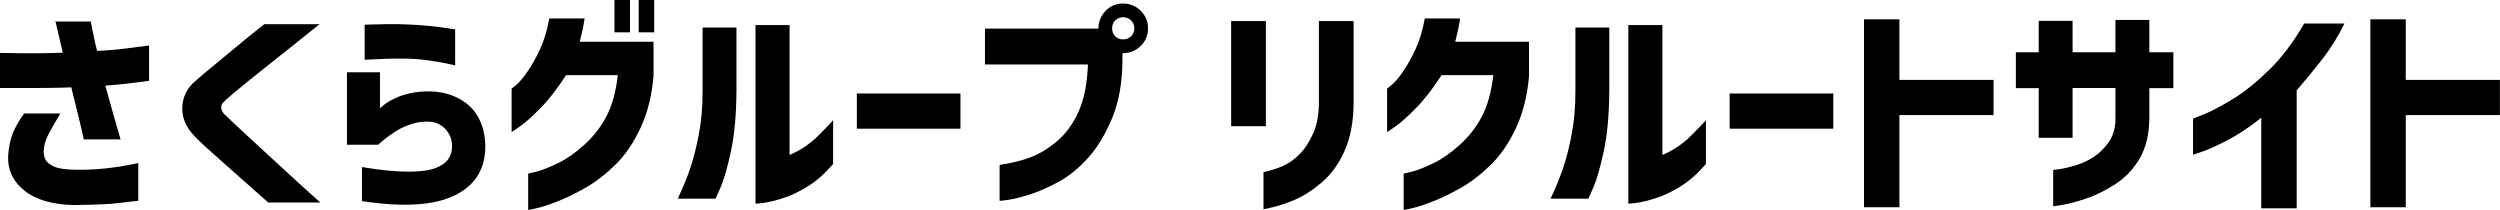
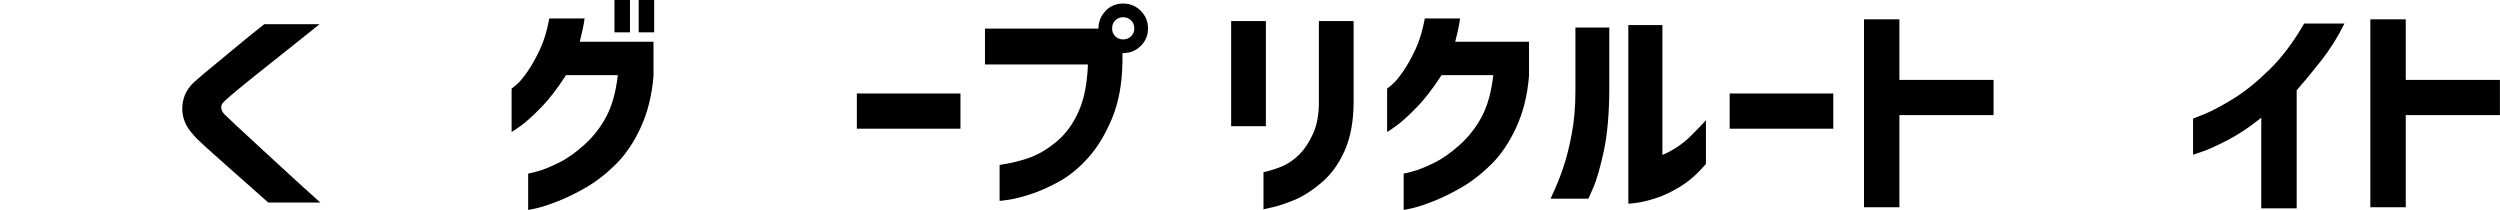
<svg xmlns="http://www.w3.org/2000/svg" id="_レイヤー_2" viewBox="0 0 261.28 21.94">
  <g id="_レイヤー_4">
-     <path d="m0,5.53c1.41.03,2.59.04,3.56.04.97,0,1.97-.03,3-.06-.23-.98-.42-1.77-.55-2.36s-.21-.89-.22-.9h3.7s.04.22.11.57l.25,1.23c.09.47.2.89.3,1.27.86-.03,1.71-.1,2.54-.2.84-.1,1.8-.22,2.89-.36v3.68c-.86.13-1.62.23-2.3.3-.67.08-1.43.15-2.27.21.5,1.84,1.03,3.72,1.59,5.62h-3.84c-.14-.66-.33-1.47-.57-2.45-.24-.98-.49-1.97-.74-2.99-.73.03-1.55.05-2.44.06-.89,0-1.71.01-2.46.01H0v-3.68Zm2.51,6.33h3.8c-.55.89-.97,1.64-1.28,2.24-.3.6-.46,1.18-.46,1.72,0,.36.07.66.21.91.14.25.43.48.87.68.44.2,1.18.31,2.23.33,1.19.02,2.27-.04,3.26-.15s1.78-.24,2.38-.36c.6-.12.91-.19.93-.19v3.94c-.72.08-1.47.16-2.25.26s-2.27.16-4.48.19c-2.25-.05-3.97-.55-5.17-1.51s-1.76-2.17-1.7-3.62c.06-.92.23-1.71.49-2.37s.66-1.34,1.17-2.06Z" />
    <path d="m27.61,2.53h5.79c-1.27,1.02-2.37,1.9-3.32,2.65s-1.91,1.51-2.88,2.29-1.82,1.46-2.53,2.05c-.71.59-1.15.98-1.32,1.17-.16.14-.23.32-.23.54s.1.45.3.68c.19.19.64.61,1.35,1.28.71.66,1.55,1.44,2.52,2.33s1.93,1.77,2.87,2.64,2.05,1.87,3.32,3.01h-5.44c-.94-.83-1.76-1.55-2.46-2.18-.7-.62-1.43-1.27-2.17-1.92s-1.41-1.25-2-1.79-1-.94-1.22-1.21c-.78-.84-1.16-1.77-1.14-2.78s.39-1.87,1.11-2.59c.25-.23.66-.59,1.23-1.07.57-.48,1.21-1,1.91-1.58.7-.58,1.38-1.14,2.03-1.68s1.41-1.15,2.29-1.84Z" />
-     <path d="m36.26,15.14v-7.59h3.45v3.77s.18-.15.49-.41.8-.52,1.46-.8c.66-.27,1.43-.45,2.31-.53,1.38-.11,2.58.07,3.62.54s1.82,1.14,2.33,2.03c.52.88.78,1.91.8,3.08.02,2.42-1.06,4.16-3.22,5.2-2.16,1.05-5.39,1.24-9.67.59v-3.56c1.98.33,3.61.49,4.88.48,1.27,0,2.21-.14,2.85-.39.63-.25,1.08-.58,1.34-1,.26-.41.37-.86.34-1.35,0-.45-.12-.89-.38-1.31s-.62-.75-1.1-.97c-.48-.23-1.18-.27-2.09-.13-.89.19-1.69.52-2.39.98s-1.29.92-1.76,1.36h-3.26Zm1.85-12.56s.25,0,.7-.02c.45-.02,1.03-.03,1.72-.04.7,0,1.42,0,2.17.04.75.03,1.5.09,2.24.16.74.08,1.36.16,1.86.23.5.08.76.12.77.12v3.77s-.29-.08-.81-.19c-.52-.11-1.16-.22-1.92-.33-.76-.11-1.5-.17-2.21-.19-.75-.02-1.46-.01-2.14.01s-1.24.05-1.69.07-.68.04-.69.04v-3.68Z" />
    <path d="m61.1,1.92c-.06.44-.14.86-.23,1.27-.09.41-.19.8-.28,1.17h7.71v3.59c-.17,2.03-.62,3.82-1.34,5.38-.72,1.55-1.58,2.83-2.59,3.83-1.01,1-2.04,1.8-3.09,2.41s-2.04,1.09-2.95,1.45c-.91.36-1.66.61-2.24.74-.58.13-.88.19-.89.18v-3.8s.32-.06.93-.22,1.34-.46,2.21-.88,1.79-1.06,2.74-1.92c.95-.86,1.72-1.85,2.31-2.98s.98-2.55,1.18-4.29h-5.41c-.91,1.41-1.79,2.55-2.65,3.42-.86.88-1.57,1.52-2.14,1.92-.57.41-.87.6-.9.59v-4.52s.19-.14.53-.43c.34-.29.72-.75,1.16-1.39.44-.64.86-1.4,1.28-2.29.41-.88.74-1.96.97-3.22h3.7Zm3.12,1.45V0h1.62v3.38h-1.62Zm2.53,0V0h1.62v3.38h-1.62Z" />
-     <path d="m70.83,20.77c.53-1.12.97-2.19,1.31-3.19.34-1,.64-2.18.9-3.55.26-1.37.39-2.86.39-4.49V2.88h3.54v6.66c-.02,2.47-.21,4.55-.57,6.23s-.72,2.94-1.07,3.76-.53,1.23-.56,1.23h-3.94Zm16.24-3.63c-.84.98-1.72,1.76-2.62,2.32s-1.77.98-2.58,1.24-1.5.43-2.05.5-.84.1-.86.08V2.62h3.56v13.57c.5-.2,1.01-.47,1.52-.81.52-.34,1.01-.73,1.48-1.2.47-.46.98-1,1.55-1.61v4.55Z" />
    <path d="m89.55,13.45v-3.68h10.83v3.68h-10.83Z" />
    <path d="m115.55,1.12c.5-.5,1.11-.75,1.83-.75s1.33.25,1.84.76c.51.51.76,1.12.76,1.84s-.25,1.33-.76,1.83c-.51.5-1.12.75-1.84.75h-.07v.87c-.03,2.3-.39,4.27-1.08,5.93-.69,1.66-1.51,3.02-2.46,4.09-.95,1.07-1.96,1.9-3.02,2.5-1.06.59-2.07,1.04-3.02,1.35s-1.73.5-2.33.59c-.6.09-.91.12-.93.11v-3.75c1.25-.19,2.34-.46,3.26-.81s1.84-.91,2.75-1.68c.91-.77,1.66-1.79,2.24-3.08s.91-2.93.98-4.93h-10.76v-3.75h11.86c0-.72.25-1.34.75-1.85Zm3,1.85c0-.34-.11-.62-.34-.84-.23-.22-.5-.33-.83-.33s-.6.11-.82.33c-.22.22-.33.5-.33.84s.11.6.33.82c.22.22.49.33.82.33s.61-.11.83-.33c.23-.22.34-.49.34-.82Z" />
    <path d="m128.67,13.2V2.2h3.63v10.99h-3.63Zm3.38,4.8c.81-.19,1.52-.42,2.11-.69.59-.27,1.15-.68,1.68-1.21.52-.53.98-1.23,1.38-2.1s.61-1.94.62-3.22V2.2h3.63v8.58c-.02,1.95-.33,3.61-.94,4.98-.61,1.37-1.41,2.47-2.41,3.32s-1.95,1.45-2.85,1.82c-.9.37-1.65.62-2.26.76s-.93.21-.96.21v-3.87Z" />
    <path d="m152.6,1.92c-.06.44-.14.86-.23,1.27-.09.41-.19.8-.28,1.17h7.71v3.59c-.17,2.03-.62,3.82-1.34,5.38-.72,1.55-1.58,2.83-2.59,3.83-1.01,1-2.04,1.8-3.09,2.41s-2.04,1.09-2.95,1.45c-.91.36-1.66.61-2.24.74-.58.13-.88.19-.89.18v-3.8s.32-.06.93-.22,1.34-.46,2.21-.88,1.79-1.06,2.74-1.92c.95-.86,1.72-1.85,2.31-2.98s.98-2.55,1.18-4.29h-5.41c-.91,1.41-1.79,2.55-2.65,3.42-.86.88-1.57,1.52-2.14,1.92-.57.41-.87.6-.9.59v-4.52s.19-.14.53-.43c.34-.29.72-.75,1.16-1.39.44-.64.86-1.4,1.28-2.29.41-.88.74-1.96.97-3.22h3.7Z" />
    <path d="m162.05,20.77c.53-1.12.97-2.19,1.31-3.19.34-1,.64-2.18.9-3.55.26-1.37.39-2.86.39-4.49V2.88h3.54v6.66c-.02,2.47-.21,4.55-.57,6.23s-.72,2.94-1.07,3.76-.53,1.23-.56,1.23h-3.94Zm16.24-3.63c-.84.98-1.72,1.76-2.62,2.32s-1.77.98-2.58,1.24-1.5.43-2.05.5-.84.1-.86.08V2.62h3.56v13.57c.5-.2,1.01-.47,1.52-.81.52-.34,1.01-.73,1.48-1.2.47-.46.98-1,1.55-1.61v4.55Z" />
    <path d="m180.77,13.45v-3.68h10.83v3.68h-10.83Z" />
    <path d="m194.81,21.66V2.02h3.7v6.33h9.84v3.68h-9.84v9.63h-3.7Z" />
-     <path d="m213.07,14.41v-5.2h-2.39v-3.75h2.39v-3.28h3.54v3.28h4.48v-3.38h3.54v3.38h2.51v3.75h-2.51v3.28c-.03,1.64-.38,3.01-1.03,4.11s-1.5,1.98-2.53,2.65c-1.03.66-2.04,1.16-3.01,1.49s-1.8.55-2.46.66c-.66.11-1,.16-1.02.16v-3.8s.25-.03.69-.09c.45-.06,1-.19,1.66-.39.66-.2,1.29-.49,1.89-.88.59-.39,1.12-.91,1.57-1.55.45-.64.69-1.43.7-2.37v-3.28h-4.48v5.2h-3.54Z" />
    <path d="m245.02,2.46c-.66,1.36-1.46,2.64-2.4,3.84-.95,1.2-1.81,2.25-2.59,3.14v12.33h-3.7v-9.47c-1.2.97-2.36,1.74-3.47,2.32-1.11.58-1.99.98-2.65,1.21-.66.23-.99.34-1.01.34v-3.77s.41-.16,1.2-.48c.78-.32,1.78-.85,2.99-1.59,1.21-.74,2.47-1.76,3.79-3.05s2.52-2.89,3.63-4.82h4.22Z" />
    <path d="m247.73,21.66V2.02h3.7v6.33h9.84v3.68h-9.84v9.63h-3.7Z" />
  </g>
</svg>